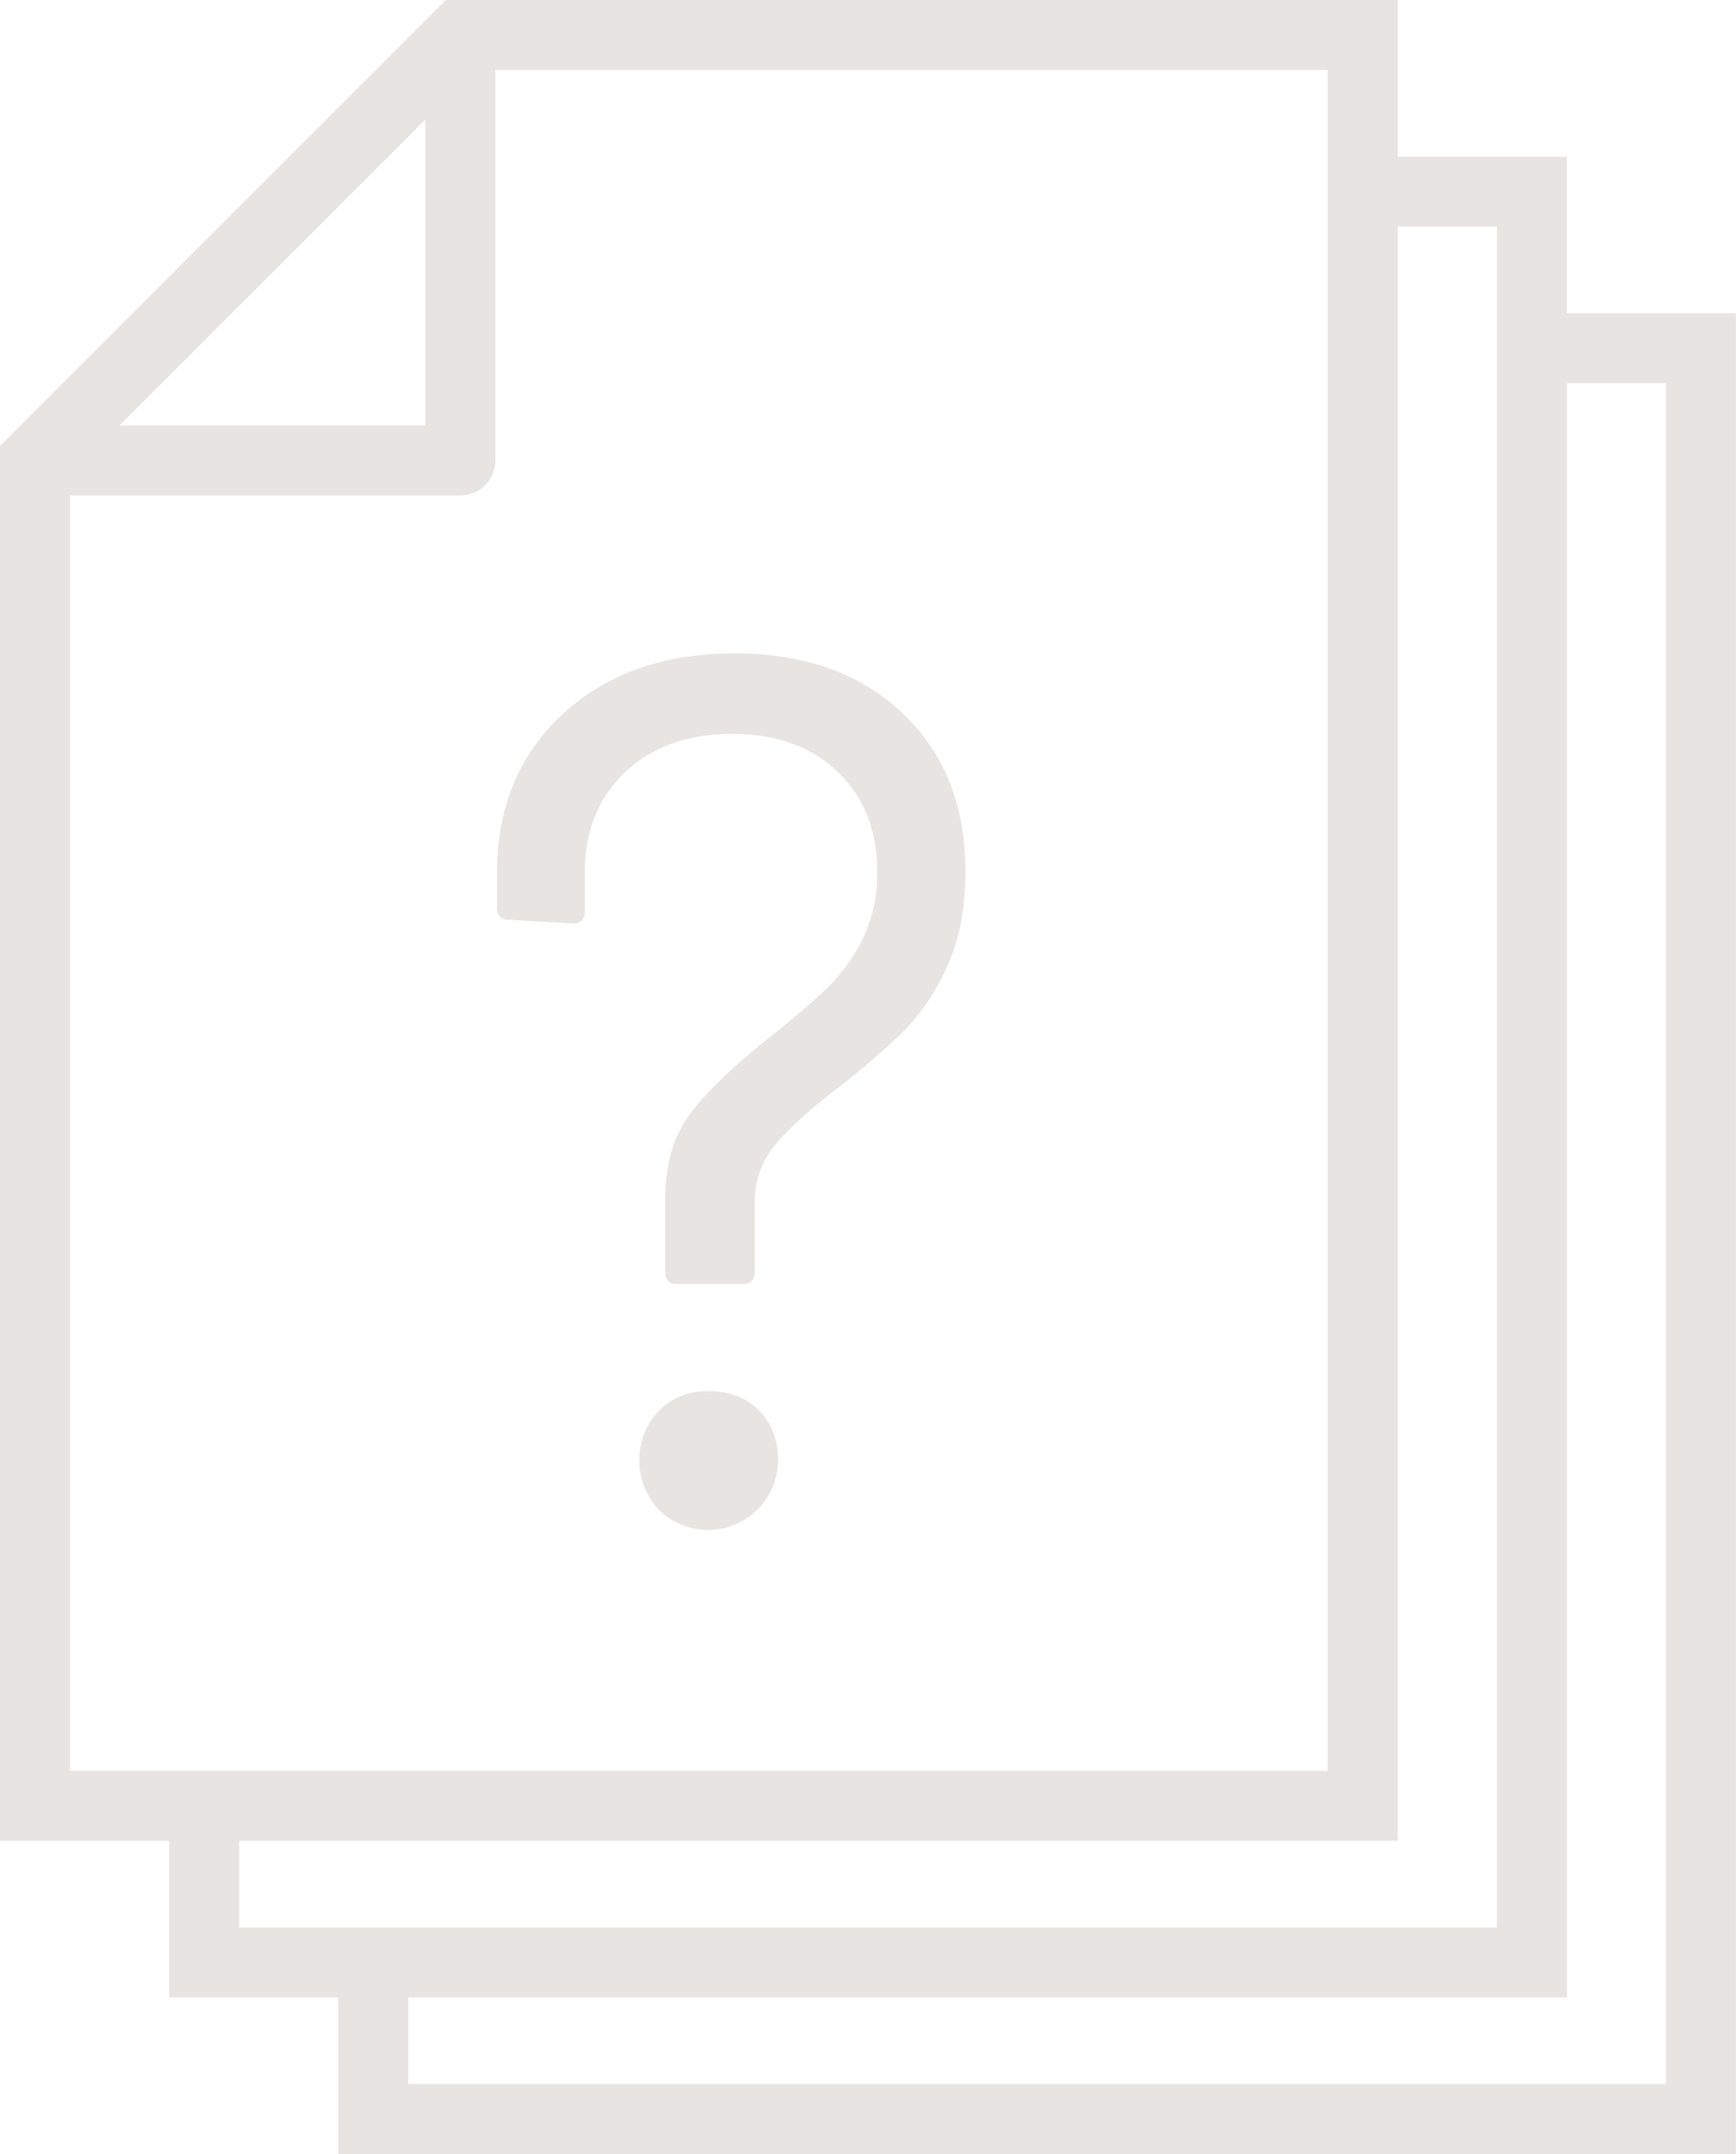
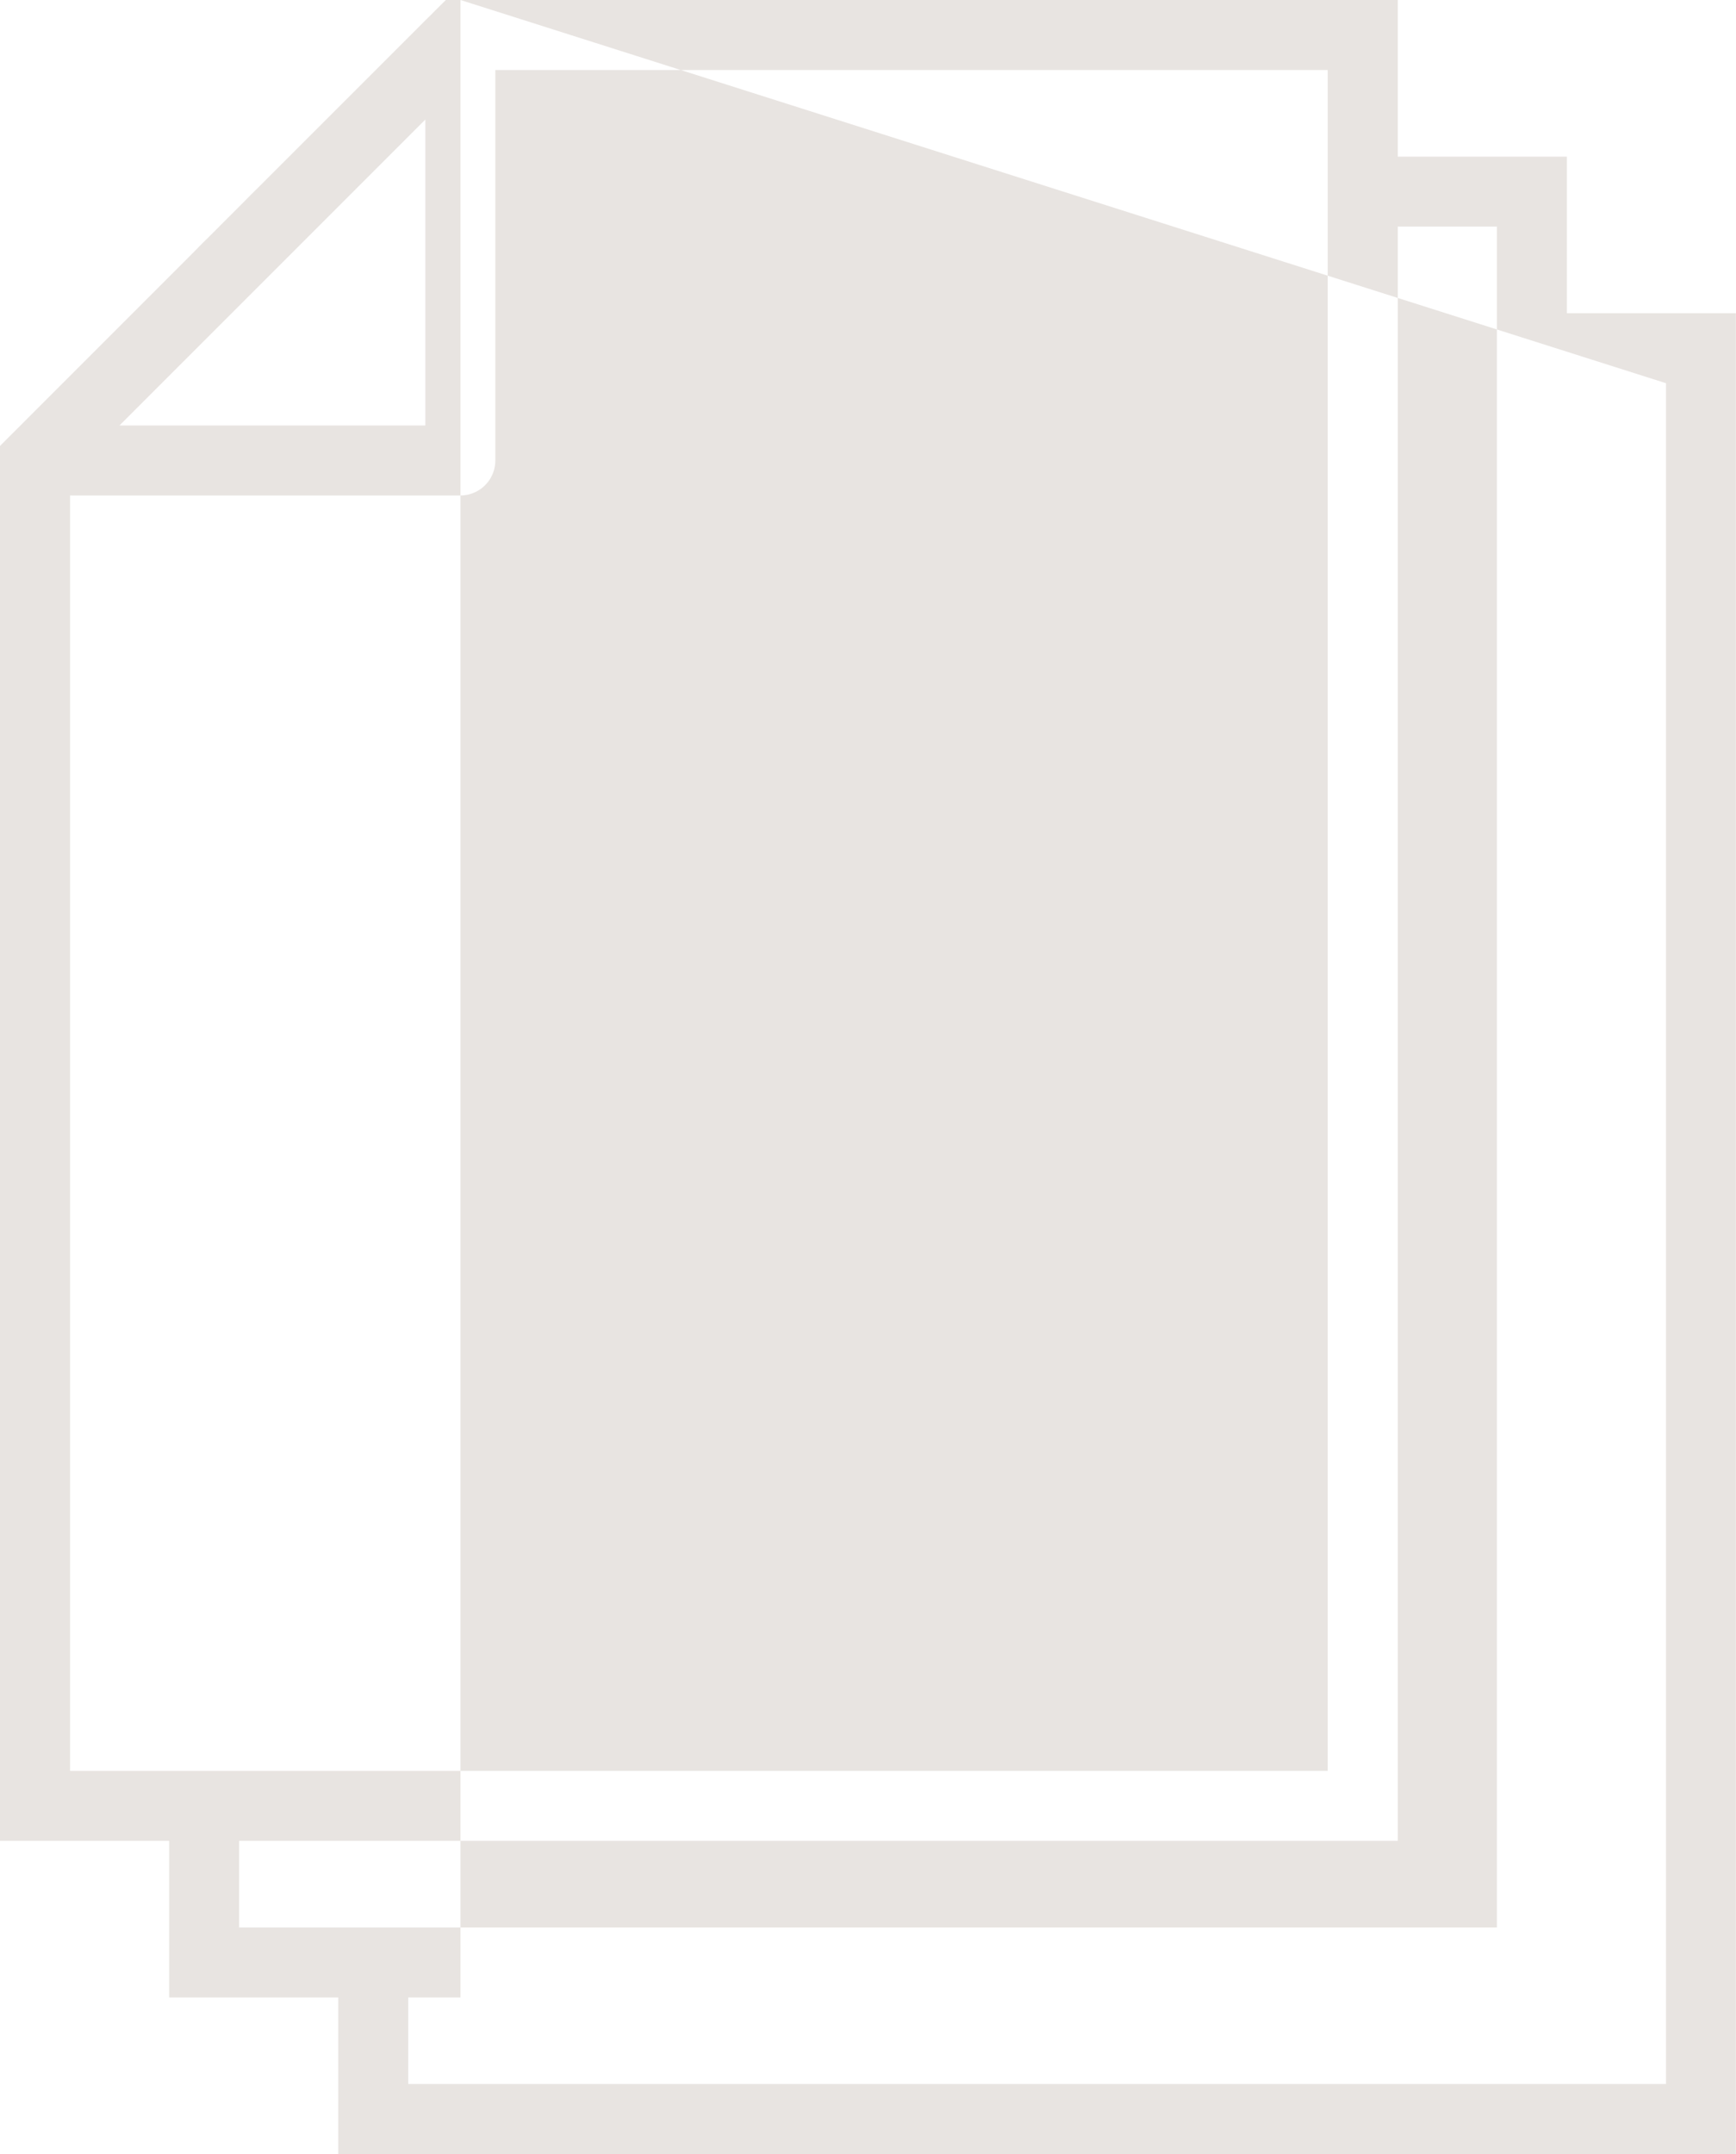
<svg xmlns="http://www.w3.org/2000/svg" id="Lager_1" data-name="Lager 1" viewBox="0 0 424.68 526.79">
  <defs>
    <style>.cls-1{fill:#e8e4e1;}</style>
  </defs>
-   <path class="cls-1" d="M139,13.69H368.29V52h41.37V90.29H451V540.48H109.1V502.19H67.73V463.88H26.35V122.75l2.5-2.51h0l.89-.89,1.71-1.7,1.7-1.71,39.2-39.2L74.08,75l1.68-1.71,1.71-1.69,1.71-1.7,1.7-1.71,1.71-1.71,1.71-1.71,1.7-1.7,1.69-1.71,1.71-1.69,39.2-39.19,1.7-1.71L132,17.1l.89-.91.08-.07,2.44-2.43Zm270.69,93.72V502.19H126.22v21.16H433.91V107.41ZM368.29,69.1V463.88H84.85v21.19H392.54V69.1ZM55.58,117.74H130.4V42.93Zm91.94-86.93v95.5a8.55,8.55,0,0,1-8.55,8.55H43.49v311.9H351.15V30.81Z" transform="translate(-26.35 -13.69)" />
-   <path class="cls-1" d="M189.11,324.78V306.9q0-13,6.36-21.22t19.4-18.49q8.79-7,13.95-12a43.9,43.9,0,0,0,8.63-12,36.18,36.18,0,0,0,3.49-16.36q0-15.16-9.7-24.41t-25.76-9.24q-16.38,0-26.23,9.4t-9.85,24.55v9.4a2.68,2.68,0,0,1-3,3l-15.46-.91a2.68,2.68,0,0,1-3-3v-8.49q0-23.94,16.07-38.8t42.13-14.85q25.47,0,40.92,14.55t15.46,38.8q0,13.34-4.39,23a52.89,52.89,0,0,1-10.46,15.77,184.76,184.76,0,0,1-16.07,13.94q-10.31,7.88-15.46,13.94a21.78,21.78,0,0,0-5.15,14.55v16.67q0,3-3,3H192.14C190.11,327.82,189.11,326.81,189.11,324.78ZM187.59,383a17.77,17.77,0,0,1,0-24.4,16.74,16.74,0,0,1,12.12-4.7q7.57,0,12.28,4.7t4.7,12.28A17.15,17.15,0,0,1,187.59,383Z" transform="translate(-26.35 -13.69)" />
+   <path class="cls-1" d="M139,13.69H368.29V52h41.37V90.29H451V540.48H109.1V502.19H67.73V463.88H26.35V122.75l2.5-2.51h0l.89-.89,1.71-1.7,1.7-1.71,39.2-39.2L74.08,75l1.68-1.71,1.71-1.69,1.71-1.7,1.7-1.71,1.71-1.71,1.71-1.71,1.7-1.7,1.69-1.71,1.71-1.69,39.2-39.19,1.7-1.71L132,17.1l.89-.91.08-.07,2.44-2.43ZV502.19H126.22v21.16H433.91V107.41ZM368.29,69.1V463.88H84.85v21.19H392.54V69.1ZM55.58,117.74H130.4V42.93Zm91.94-86.93v95.5a8.55,8.55,0,0,1-8.55,8.55H43.49v311.9H351.15V30.81Z" transform="translate(-26.35 -13.69)" />
</svg>